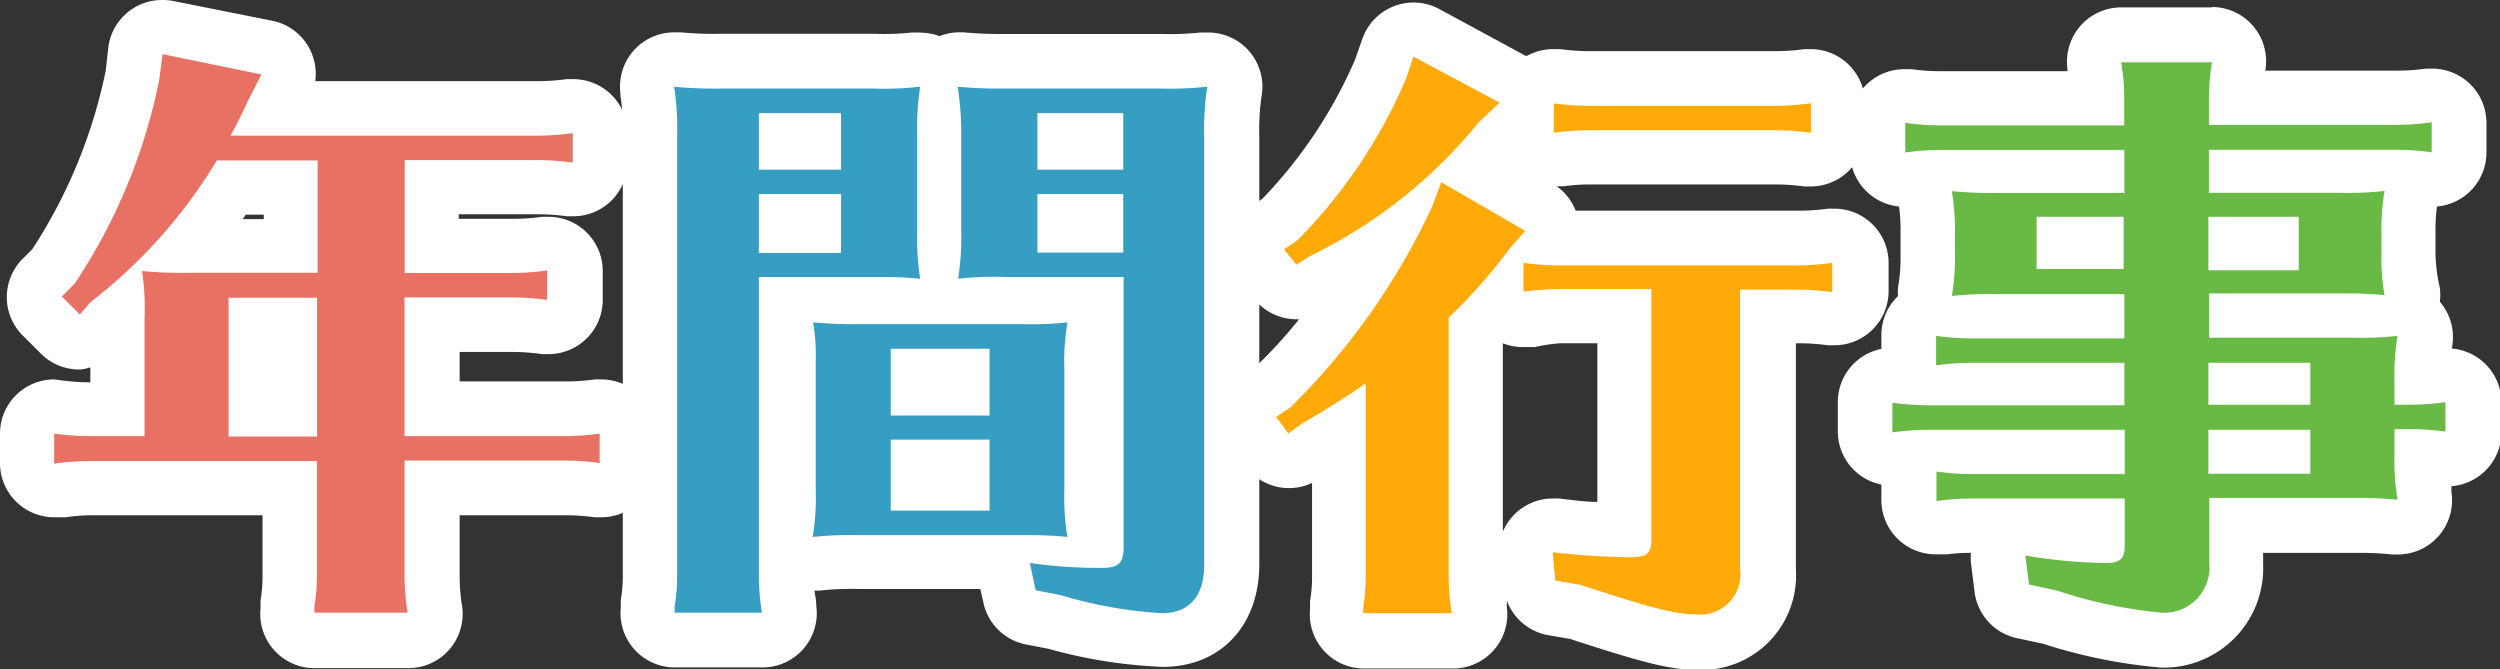
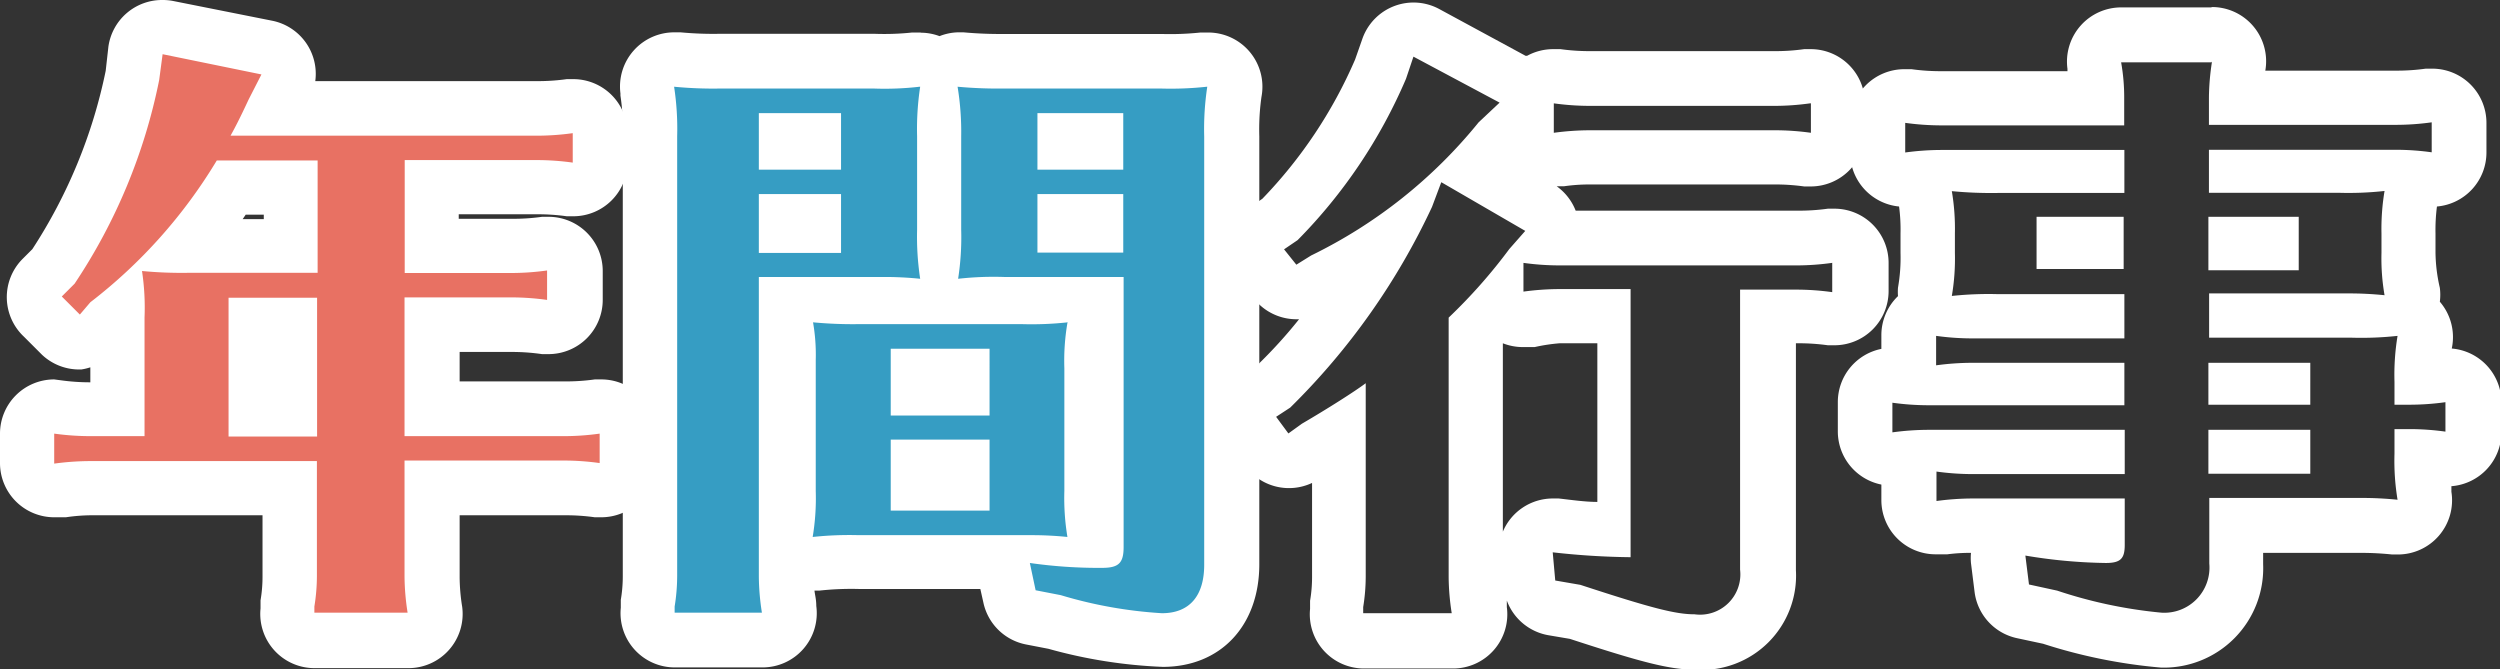
<svg xmlns="http://www.w3.org/2000/svg" viewBox="0 0 138.37 37.04">
  <rect x="0" y="0" width="138.37" height="37.04" fill="#333333" stroke="none" />
  <defs>
    <style>.cls-1{fill:#e87163;}.cls-2{fill:#fff;}.cls-3{fill:#369dc3;}.cls-4{fill:#ffaa09;}.cls-5{fill:#69ba44;}</style>
  </defs>
  <title>year</title>
  <g id="レイヤー_2" data-name="レイヤー 2">
    <g id="レイヤー_1-2" data-name="レイヤー 1">
      <path class="cls-1" d="M17.4,35.48a1.5,1.5,0,0,1-1.49-1.65l0-.34a9.54,9.54,0,0,0,.13-1.55V27H5a11.21,11.21,0,0,0-1.55.09l-.34,0H3a1.5,1.5,0,0,1-1.5-1.5V24A1.5,1.5,0,0,1,3,22.53h.2A13.19,13.19,0,0,0,5,22.66H6.53V17.4L6,17.81l-.48.56a1.5,1.5,0,0,1-1.06.52H4.39a1.5,1.5,0,0,1-1-.4l-1-1a1.5,1.5,0,0,1,0-2.16l.63-.63A30,30,0,0,0,7.34,4.13l.19-1.35A1.5,1.5,0,0,1,9.31,1.53l5.47,1.12a1.5,1.5,0,0,1,1,2.15L15.19,6H29.7a12.93,12.93,0,0,0,1.86-.12h.18a1.5,1.5,0,0,1,1.5,1.5V9a1.5,1.5,0,0,1-1.5,1.5h-.18a12.93,12.93,0,0,0-1.86-.12h-5.8v3.25h4.38a12.93,12.93,0,0,0,1.86-.12h.18a1.5,1.5,0,0,1,1.5,1.5v1.63a1.5,1.5,0,0,1-1.5,1.5h-.18A12.93,12.93,0,0,0,28.27,18H23.89v4.68h7.3a12.94,12.94,0,0,0,1.86-.12h.18a1.5,1.5,0,0,1,1.5,1.5v1.63a1.5,1.5,0,0,1-1.5,1.5h-.18A12.94,12.94,0,0,0,31.19,27h-7.3v4.92a11.89,11.89,0,0,0,.16,1.84,1.5,1.5,0,0,1-1.49,1.7ZM16.07,22.66V18H14.15v4.68Zm0-9V10.38H12.79a31.28,31.28,0,0,1-2.41,3.25Z" />
      <path class="cls-2" d="M9,3l5.47,1.12-.71,1.39c-.54,1.16-.78,1.6-1,2H29.7a14.37,14.37,0,0,0,2-.14V9a14.37,14.37,0,0,0-2-.14h-7.3v6.25h5.88a14.37,14.37,0,0,0,2-.14v1.63a14.37,14.37,0,0,0-2-.14H22.39v7.68h8.8a14.38,14.38,0,0,0,2-.14v1.63a14.38,14.38,0,0,0-2-.14h-8.8v6.42a13.45,13.45,0,0,0,.17,2H17.4l0-.34a10.62,10.62,0,0,0,.14-1.7V25.52H5a15,15,0,0,0-2,.14V24a14.7,14.7,0,0,0,2,.14H8V17.57A13.6,13.6,0,0,0,7.86,15a23.32,23.32,0,0,0,2.55.1h7.17V8.88H12a28.31,28.31,0,0,1-7,7.85l-.58.68-1-1,.71-.71A31.37,31.37,0,0,0,8.81,4.43L9,3m3.63,21.16h4.92V16.48H12.65v7.68M9,0A3,3,0,0,0,6,2.58L5.85,3.92a28.54,28.54,0,0,1-4.06,9.87l-.54.54a3,3,0,0,0,.08,4.31l1,1a3,3,0,0,0,2,.81h.17A3,3,0,0,0,5,20.33v.83a11.68,11.68,0,0,1-1.62-.11L3,21a3,3,0,0,0-3,3v1.63a3,3,0,0,0,3,3l.31,0,.34,0A9.81,9.81,0,0,1,5,28.52h9.53v3.42a7.74,7.74,0,0,1-.11,1.29v.11l0,.34a3,3,0,0,0,3,3.3h5.16a3,3,0,0,0,3-3.4,10.64,10.64,0,0,1-.14-1.64V28.52h5.8a11.45,11.45,0,0,1,1.68.11l.36,0a3,3,0,0,0,3-3V24a3,3,0,0,0-3-3l-.36,0a11.44,11.44,0,0,1-1.68.11h-5.8V19.48h2.88A11.56,11.56,0,0,1,30,19.6l.36,0a3,3,0,0,0,3-3V15a3,3,0,0,0-3-3L30,12a11.56,11.56,0,0,1-1.68.11H25.39v-.25h4.3a11.56,11.56,0,0,1,1.68.11l.36,0a3,3,0,0,0,3-3V7.38a3,3,0,0,0-3-3l-.36,0a11.56,11.56,0,0,1-1.68.11H17.45a3,3,0,0,0-2.37-3.34L9.61.06A3,3,0,0,0,9,0ZM13.6,11.88h1v.25H13.43l.17-.25Z" />
      <path class="cls-3" d="M64.31,35.44a26,26,0,0,1-6-1L57,34.19A1.5,1.5,0,0,1,55.85,33l-.34-1.56a1.5,1.5,0,0,1,0-.38H47.53a17.84,17.84,0,0,0-2.39.09H45a1.5,1.5,0,0,1-1.49-1.32v2a11.89,11.89,0,0,0,.16,1.84,1.5,1.5,0,0,1-1.49,1.7H37.34a1.5,1.5,0,0,1-1.49-1.65l0-.34A9.59,9.59,0,0,0,36,31.91V7.55a13.76,13.76,0,0,0-.14-2.44l0-.12A1.5,1.5,0,0,1,37.34,3.3h.16a20.78,20.78,0,0,0,2.38.09h8.49a15.38,15.38,0,0,0,2.35-.09h.2A1.5,1.5,0,0,1,52,3.73,1.5,1.5,0,0,1,53,3.3h.15a23.69,23.69,0,0,0,2.4.09h8.7a17,17,0,0,0,2.38-.09h.17A1.5,1.5,0,0,1,68.31,5a14.16,14.16,0,0,0-.15,2.53V31.26C68.15,33.84,66.68,35.44,64.31,35.44Zm-3.64-5.52V16.83h-.49a1.5,1.5,0,0,1,.37,1.26,10.94,10.94,0,0,0-.15,2.27v6.79a11.71,11.71,0,0,0,.15,2.31,1.5,1.5,0,0,1,0,.47Zm-17.18-.41v0a11.58,11.58,0,0,0,.15-2.33V19.92a9,9,0,0,0-.15-1.81V29.52Zm9.77-2.78v-.91H50.8v.91Zm0-5.26V20.8H50.8v.67Zm-9.77-3.81a1.5,1.5,0,0,1,.38-.83h-.38Zm17.18-5.19v-.23H58.92v.23ZM45,12.47v-.23H43.49v.23ZM60.67,7.89V7.76H58.92v.13ZM45,7.89V7.76H43.49v.13Z" />
      <path class="cls-2" d="M66.82,4.8h0m0,0a15.61,15.61,0,0,0-.17,2.75V31.26c0,1.73-.82,2.68-2.34,2.68a24.47,24.47,0,0,1-5.6-1l-1.39-.27L57,31.16a26.85,26.85,0,0,0,4,.27c.92,0,1.19-.27,1.19-1.15V15.33H55.58a17.67,17.67,0,0,0-2.55.1,15,15,0,0,0,.17-2.72V7.55A15.38,15.38,0,0,0,53,4.8a24.64,24.64,0,0,0,2.55.1h8.7a18.42,18.42,0,0,0,2.55-.1M57.42,9.39h4.75V6.26H57.42V9.39m0,4.59h4.75V10.74H57.42V14M50.93,4.8h0m0,0a15.61,15.61,0,0,0-.17,2.75v5.16a15.43,15.43,0,0,0,.17,2.72,19.46,19.46,0,0,0-2-.1H42V31.91a13.45,13.45,0,0,0,.17,2H37.34l0-.34a10.67,10.67,0,0,0,.14-1.7V7.55a15.38,15.38,0,0,0-.17-2.75,22.48,22.48,0,0,0,2.55.1h8.49a16.69,16.69,0,0,0,2.55-.1M42,9.39h4.55V6.26H42V9.39M42,14h4.55V10.74H42V14m17.08,3.87a12.41,12.41,0,0,0-.17,2.51v6.79a13.2,13.2,0,0,0,.17,2.55,19.46,19.46,0,0,0-2-.1H47.53a19.19,19.19,0,0,0-2.55.1,13,13,0,0,0,.17-2.55V19.92A10.46,10.46,0,0,0,45,17.84a23.31,23.31,0,0,0,2.55.1h9a18.42,18.42,0,0,0,2.55-.1M49.3,23h5.47V19.3H49.3V23m0,5.26h5.47V24.33H49.3v3.91M50.93,1.8h-.09l-.36,0a14.64,14.64,0,0,1-2.1.07H39.89a19.55,19.55,0,0,1-2.22-.08l-.33,0a3,3,0,0,0-3,3.38l0,.12a12.36,12.36,0,0,1,.13,2.25V31.91a7.8,7.8,0,0,1-.11,1.29v.1l0,.34a3,3,0,0,0,3,3.3h4.82a3,3,0,0,0,3-3.4c0-.37-.08-.64-.1-.85l.26,0a16.4,16.4,0,0,1,2.24-.09h6.68l.17.76a3,3,0,0,0,2.36,2.31l1.24.24a27.4,27.4,0,0,0,6.33,1c3.2,0,5.34-2.28,5.34-5.68V7.55a12.86,12.86,0,0,1,.12-2.19A3,3,0,0,0,66.84,1.8h-.1l-.3,0a16,16,0,0,1-2.16.08h-8.7a22.15,22.15,0,0,1-2.25-.09H53A3,3,0,0,0,52,2a3,3,0,0,0-1-.19Zm15.9,6h0Zm-7.74,13h0Z" />
-       <path class="cls-4" d="M93.79,35.54c-1.24,0-2.63-.34-6.68-1.67l-1.28-.22a1.5,1.5,0,0,1-1.24-1.35l-.14-1.56a1.5,1.5,0,0,1,1.49-1.63h.17c1.34.15,2.73.24,3.8.26V17.54H86.32a11.21,11.21,0,0,0-1.55.09l-.34,0h-.15a1.5,1.5,0,0,1-1.34-.82c-.42.48-.83.91-1.27,1.35V31.94a11.89,11.89,0,0,0,.16,1.84,1.5,1.5,0,0,1-1.49,1.7H75.45A1.5,1.5,0,0,1,74,33.83l0-.34a9.58,9.58,0,0,0,.13-1.55V24l-1.21.73-.69.5a1.5,1.5,0,0,1-2.09-.32L69.46,24a1.5,1.5,0,0,1,.39-2.15l.67-.44a34.75,34.75,0,0,0,6-7.78,33.82,33.82,0,0,1-3.17,1.84l-.76.47a1.5,1.5,0,0,1-2-.33l-.68-.85a1.5,1.5,0,0,1,.33-2.18l.62-.42a27.34,27.34,0,0,0,5.58-8.31l.39-1.17A1.5,1.5,0,0,1,79,1.82l4.72,2.55a1.5,1.5,0,0,1,.77,1.08,1.5,1.5,0,0,1,1.47-1.22h.2A13.19,13.19,0,0,0,88,4.35H98.18A12.93,12.93,0,0,0,100,4.23h.18a1.5,1.5,0,0,1,1.5,1.5V7.35a1.5,1.5,0,0,1-1.5,1.5H100a12.93,12.93,0,0,0-1.86-.12H88a11.21,11.21,0,0,0-1.55.09l-.34,0h-.15a1.5,1.5,0,0,1-1.5-1.5V6a1.5,1.5,0,0,1-.41.71l-1,1A20.06,20.06,0,0,1,81.58,9.4l3.6,2.09a1.5,1.5,0,0,1,.69,1.69H99.4a12.93,12.93,0,0,0,1.86-.12h.18a1.5,1.5,0,0,1,1.5,1.5v1.63a1.5,1.5,0,0,1-1.5,1.5h-.18a12.93,12.93,0,0,0-1.86-.12H97.81v14A3.72,3.72,0,0,1,93.79,35.54Z" />
-       <path class="cls-2" d="M78.24,3.14,83,5.68,81.84,6.77a27.31,27.31,0,0,1-9.27,7.37l-.82.51-.68-.85.75-.51a28.76,28.76,0,0,0,6-8.93l.41-1.22m22,2.58V7.35a14.37,14.37,0,0,0-2-.14H88a15,15,0,0,0-2,.14V5.72a14.7,14.7,0,0,0,2,.14H98.18a14.37,14.37,0,0,0,2-.14M79.8,10.1l4.62,2.68-.88,1a29.65,29.65,0,0,1-3.36,3.8V31.94a13.45,13.45,0,0,0,.17,2H75.45l0-.34a10.62,10.62,0,0,0,.14-1.7V21.21c-.58.44-2.14,1.43-3.53,2.24l-.75.54-.68-.92.78-.51a38.23,38.23,0,0,0,7.85-11.11l.51-1.36m21.64,4.45v1.63a14.37,14.37,0,0,0-2-.14H96.31V31.53A2.23,2.23,0,0,1,93.79,34c-1.05,0-2.38-.34-6.32-1.63l-1.39-.24-.14-1.56a41.89,41.89,0,0,0,4.31.27c.92,0,1.15-.2,1.15-1V16H86.32a15,15,0,0,0-2,.14V14.55a14.7,14.7,0,0,0,2,.14H99.4a14.37,14.37,0,0,0,2-.14M78.24.14a3,3,0,0,0-2.85,2.05L75,3.3A25.81,25.81,0,0,1,69.87,11l-.49.34a3,3,0,0,0-.65,4.35l.68.85a3,3,0,0,0,2.34,1.13h.15a26.56,26.56,0,0,1-2.32,2.55l-.56.36a3,3,0,0,0-.77,4.3l.68.92a3,3,0,0,0,3.69.93v5.23a7.75,7.75,0,0,1-.11,1.29v.11l0,.34a3,3,0,0,0,3,3.3h4.89a3,3,0,0,0,3-3.4l0-.36a3,3,0,0,0,2.31,1.92l1.18.2c3.92,1.28,5.51,1.71,7,1.71a5.22,5.22,0,0,0,5.51-5.51V19h.09a11.56,11.56,0,0,1,1.68.11l.36,0a3,3,0,0,0,3-3V14.55a3,3,0,0,0-3-3l-.36,0a11.56,11.56,0,0,1-1.68.11H87.21a3,3,0,0,0-1.05-1.35h.06l.34,0A9.83,9.83,0,0,1,88,10.21H98.18a11.56,11.56,0,0,1,1.68.11l.36,0a3,3,0,0,0,3-3V5.72a3,3,0,0,0-3-3l-.36,0a11.56,11.56,0,0,1-1.68.11H88a11.69,11.69,0,0,1-1.63-.11l-.4,0a3,3,0,0,0-1.45.37l-.08,0L79.66.5A3,3,0,0,0,78.24.14Zm4.94,29.34V19a3,3,0,0,0,1.11.21l.31,0,.34,0A9.82,9.82,0,0,1,86.32,19h2.09v8.78c-.69,0-1.42-.11-2.14-.19l-.33,0a3,3,0,0,0-2.77,1.86Z" />
-       <path class="cls-5" d="M119.61,35.44a27.07,27.07,0,0,1-6.15-1.27l-1.5-.33a1.5,1.5,0,0,1-1.17-1.28l-.2-1.6a1.5,1.5,0,0,1,1.49-1.69l.28,0a27.88,27.88,0,0,0,3.72.37v-.59h-6.92a11.19,11.19,0,0,0-1.54.09l-.34,0h-.15a1.5,1.5,0,0,1-1.5-1.5V26.1a1.5,1.5,0,0,1,.22-.78l-1,.1h-.15a1.5,1.5,0,0,1-1.5-1.5V22.29a1.5,1.5,0,0,1,1.5-1.5h.2c.3,0,.58.07.87.09a1.49,1.49,0,0,1-.16-.68V18.59a1.5,1.5,0,0,1,1.12-1.45,1.5,1.5,0,0,1-.19-1A10.88,10.88,0,0,0,106.7,14V12.92a11.07,11.07,0,0,0-.15-2.12,1.5,1.5,0,0,1,.19-1l-.83.08-.34,0h-.15a1.5,1.5,0,0,1-1.5-1.5V6.8a1.5,1.5,0,0,1,1.5-1.5h.2a13.2,13.2,0,0,0,1.84.12h8.62a9.74,9.74,0,0,0-.16-1.83,1.5,1.5,0,0,1,1.49-1.7h5a1.5,1.5,0,0,1,1.49,1.7,11.88,11.88,0,0,0-.16,1.83h8.83a12.93,12.93,0,0,0,1.86-.12h.18a1.5,1.5,0,0,1,1.5,1.5V8.43a1.5,1.5,0,0,1-1.5,1.5h-.18c-.51-.06-.83-.09-1.18-.11a1.5,1.5,0,0,1,.19,1,11.26,11.26,0,0,0-.15,2.11V14a10.59,10.59,0,0,0,.15,2.1,1.5,1.5,0,0,1-.24,1.08,1.5,1.5,0,0,1,.95,1.66,10.84,10.84,0,0,0-.15,2c.34,0,.67-.05,1.17-.11h.18a1.5,1.5,0,0,1,1.5,1.5v1.63a1.5,1.5,0,0,1-1.5,1.5h-.18c-.51-.06-.83-.09-1.17-.11a11.19,11.19,0,0,0,.15,2.16,1.5,1.5,0,0,1-1.48,1.74h-.14a18.22,18.22,0,0,0-1.86-.09h-6.92v2.13A4,4,0,0,1,119.61,35.44Z" />
+       <path class="cls-2" d="M78.24,3.14,83,5.68,81.84,6.77a27.31,27.31,0,0,1-9.27,7.37l-.82.51-.68-.85.75-.51a28.76,28.76,0,0,0,6-8.93l.41-1.22m22,2.58V7.35a14.37,14.37,0,0,0-2-.14H88a15,15,0,0,0-2,.14V5.72a14.7,14.7,0,0,0,2,.14H98.18a14.37,14.37,0,0,0,2-.14M79.8,10.1l4.62,2.68-.88,1a29.65,29.65,0,0,1-3.36,3.8V31.94a13.45,13.45,0,0,0,.17,2H75.45l0-.34a10.62,10.62,0,0,0,.14-1.7V21.21c-.58.44-2.14,1.43-3.53,2.24l-.75.54-.68-.92.78-.51a38.23,38.23,0,0,0,7.85-11.11l.51-1.36m21.64,4.45v1.63a14.37,14.37,0,0,0-2-.14H96.31V31.53A2.23,2.23,0,0,1,93.79,34c-1.05,0-2.38-.34-6.32-1.63l-1.39-.24-.14-1.56a41.89,41.89,0,0,0,4.31.27V16H86.32a15,15,0,0,0-2,.14V14.55a14.7,14.7,0,0,0,2,.14H99.4a14.37,14.37,0,0,0,2-.14M78.24.14a3,3,0,0,0-2.85,2.05L75,3.3A25.81,25.81,0,0,1,69.87,11l-.49.34a3,3,0,0,0-.65,4.35l.68.85a3,3,0,0,0,2.34,1.13h.15a26.56,26.56,0,0,1-2.32,2.55l-.56.36a3,3,0,0,0-.77,4.3l.68.92a3,3,0,0,0,3.69.93v5.23a7.75,7.75,0,0,1-.11,1.29v.11l0,.34a3,3,0,0,0,3,3.3h4.89a3,3,0,0,0,3-3.4l0-.36a3,3,0,0,0,2.31,1.92l1.18.2c3.92,1.28,5.51,1.71,7,1.71a5.22,5.22,0,0,0,5.51-5.51V19h.09a11.56,11.56,0,0,1,1.68.11l.36,0a3,3,0,0,0,3-3V14.55a3,3,0,0,0-3-3l-.36,0a11.56,11.56,0,0,1-1.68.11H87.21a3,3,0,0,0-1.05-1.35h.06l.34,0A9.83,9.83,0,0,1,88,10.21H98.18a11.56,11.56,0,0,1,1.68.11l.36,0a3,3,0,0,0,3-3V5.72a3,3,0,0,0-3-3l-.36,0a11.56,11.56,0,0,1-1.68.11H88a11.69,11.69,0,0,1-1.63-.11l-.4,0a3,3,0,0,0-1.45.37l-.08,0L79.66.5A3,3,0,0,0,78.24.14Zm4.94,29.34V19a3,3,0,0,0,1.11.21l.31,0,.34,0A9.82,9.82,0,0,1,86.32,19h2.09v8.78c-.69,0-1.42-.11-2.14-.19l-.33,0a3,3,0,0,0-2.77,1.86Z" />
      <path class="cls-2" d="M122.43,3.41h0m0,0a13.43,13.43,0,0,0-.17,2v1.5h10.33a14.37,14.37,0,0,0,2-.14V8.43a14.37,14.37,0,0,0-2-.14H122.26v2.38h7.17a18.24,18.24,0,0,0,2.55-.1,12.69,12.69,0,0,0-.17,2.34V14a12,12,0,0,0,.17,2.34,19.19,19.19,0,0,0-2-.1h-7.71v2.45h7.88a18.42,18.42,0,0,0,2.55-.1,13.21,13.21,0,0,0-.17,2.55v1.26h.82a14.36,14.36,0,0,0,2-.14v1.63a14.36,14.36,0,0,0-2-.14h-.82v1.36a13.21,13.21,0,0,0,.17,2.55,19.46,19.46,0,0,0-2-.1h-8.42v3.63a2.5,2.5,0,0,1-2.65,2.72,25.84,25.84,0,0,1-5.77-1.22l-1.56-.34-.2-1.6a28.83,28.83,0,0,0,4.45.41c.82,0,1.05-.24,1.05-1V27.59h-8.42a15,15,0,0,0-2,.14V26.1a14.57,14.57,0,0,0,2,.14h8.42V23.79H106.74a15,15,0,0,0-2,.14V22.29a14.7,14.7,0,0,0,2,.14h10.84V20.08h-8.42a15,15,0,0,0-2,.14V18.59a14.71,14.71,0,0,0,2,.14h8.42V16.28h-7a19.19,19.19,0,0,0-2.55.1A12.24,12.24,0,0,0,108.2,14V12.92a12.47,12.47,0,0,0-.17-2.34,23,23,0,0,0,2.55.1h7V8.3H107.45a15,15,0,0,0-2,.14V6.8a14.7,14.7,0,0,0,2,.14h10.12V5.45a11,11,0,0,0-.17-2h5m-.17,11.51h5V12h-5v2.89m-9.51,0h4.82V12h-4.82v2.89m9.51,7.51h5.64V20.08h-5.64v2.34m0,3.8h5.64V23.79h-5.64v2.45M132,10.57h0m.71,8.05h0M122.43.41h-5a3,3,0,0,0-3,3.4l0,.13h-7a11.7,11.7,0,0,1-1.63-.11l-.4,0a3,3,0,0,0-3,3V8.43a3,3,0,0,0,2.71,3,9.77,9.77,0,0,1,.08,1.5V14a9.51,9.51,0,0,1-.14,1.92,3,3,0,0,0,0,.47,3,3,0,0,0-.92,2.16v.76a3,3,0,0,0-2.41,2.94v1.63a3,3,0,0,0,2.41,2.94v.86a3,3,0,0,0,3,3l.31,0,.34,0a9.77,9.77,0,0,1,1.31-.08,3,3,0,0,0,0,.57l.2,1.6a3,3,0,0,0,2.34,2.55l1.45.31a29.27,29.27,0,0,0,6.53,1.32,5.5,5.5,0,0,0,5.65-5.72v-.63h5.42a16.51,16.51,0,0,1,1.72.09h.28a3,3,0,0,0,3-3.47l0-.31a3,3,0,0,0,2.77-3V22.29a3,3,0,0,0-2.75-3v0a3,3,0,0,0-.66-2.59,3,3,0,0,0,0-.77A9.09,9.09,0,0,1,134.8,14V12.92a10.26,10.26,0,0,1,.08-1.49,3,3,0,0,0,2.74-3V6.8a3,3,0,0,0-3-3l-.36,0a11.56,11.56,0,0,1-1.68.11h-7.2a3,3,0,0,0-3-3.52Z" />
    </g>
  </g>
</svg>